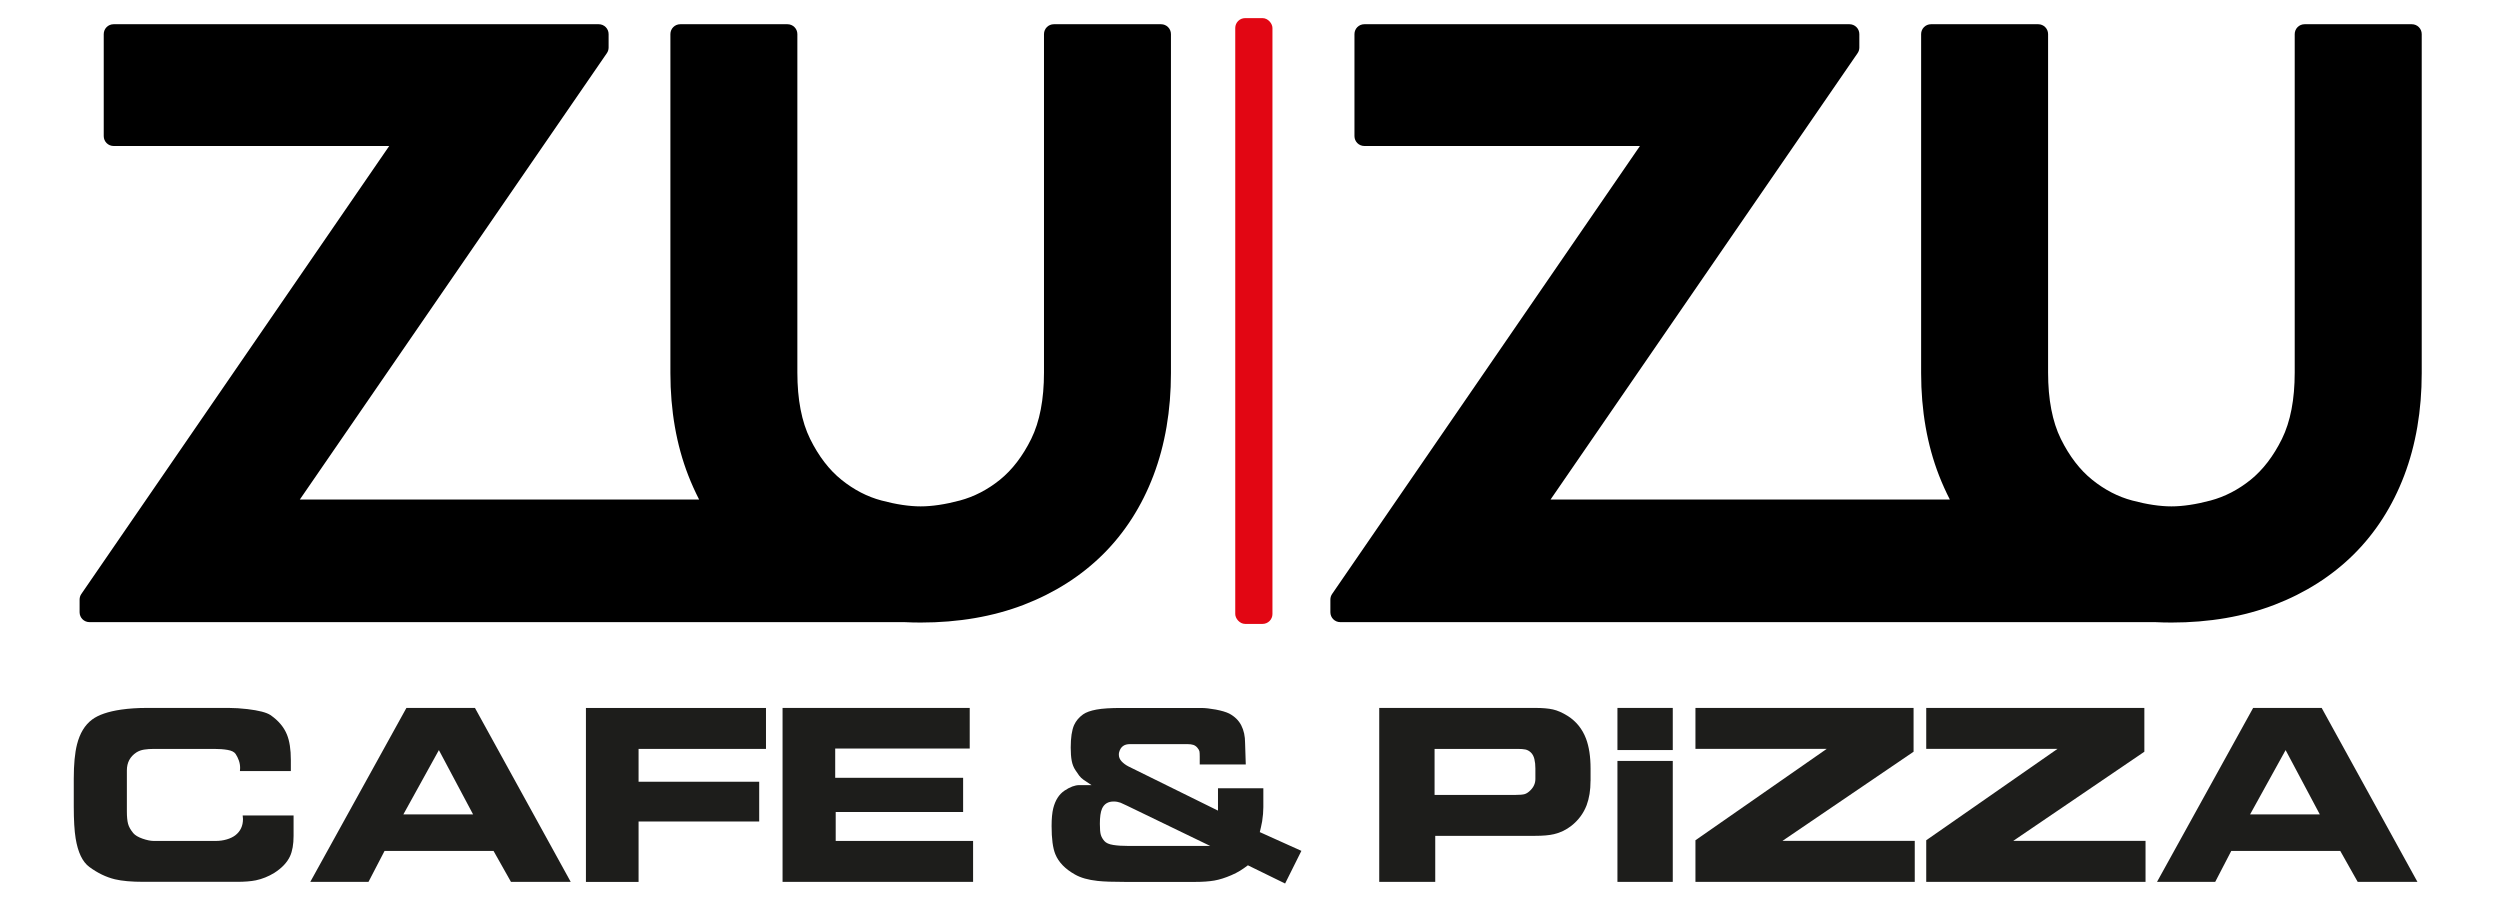
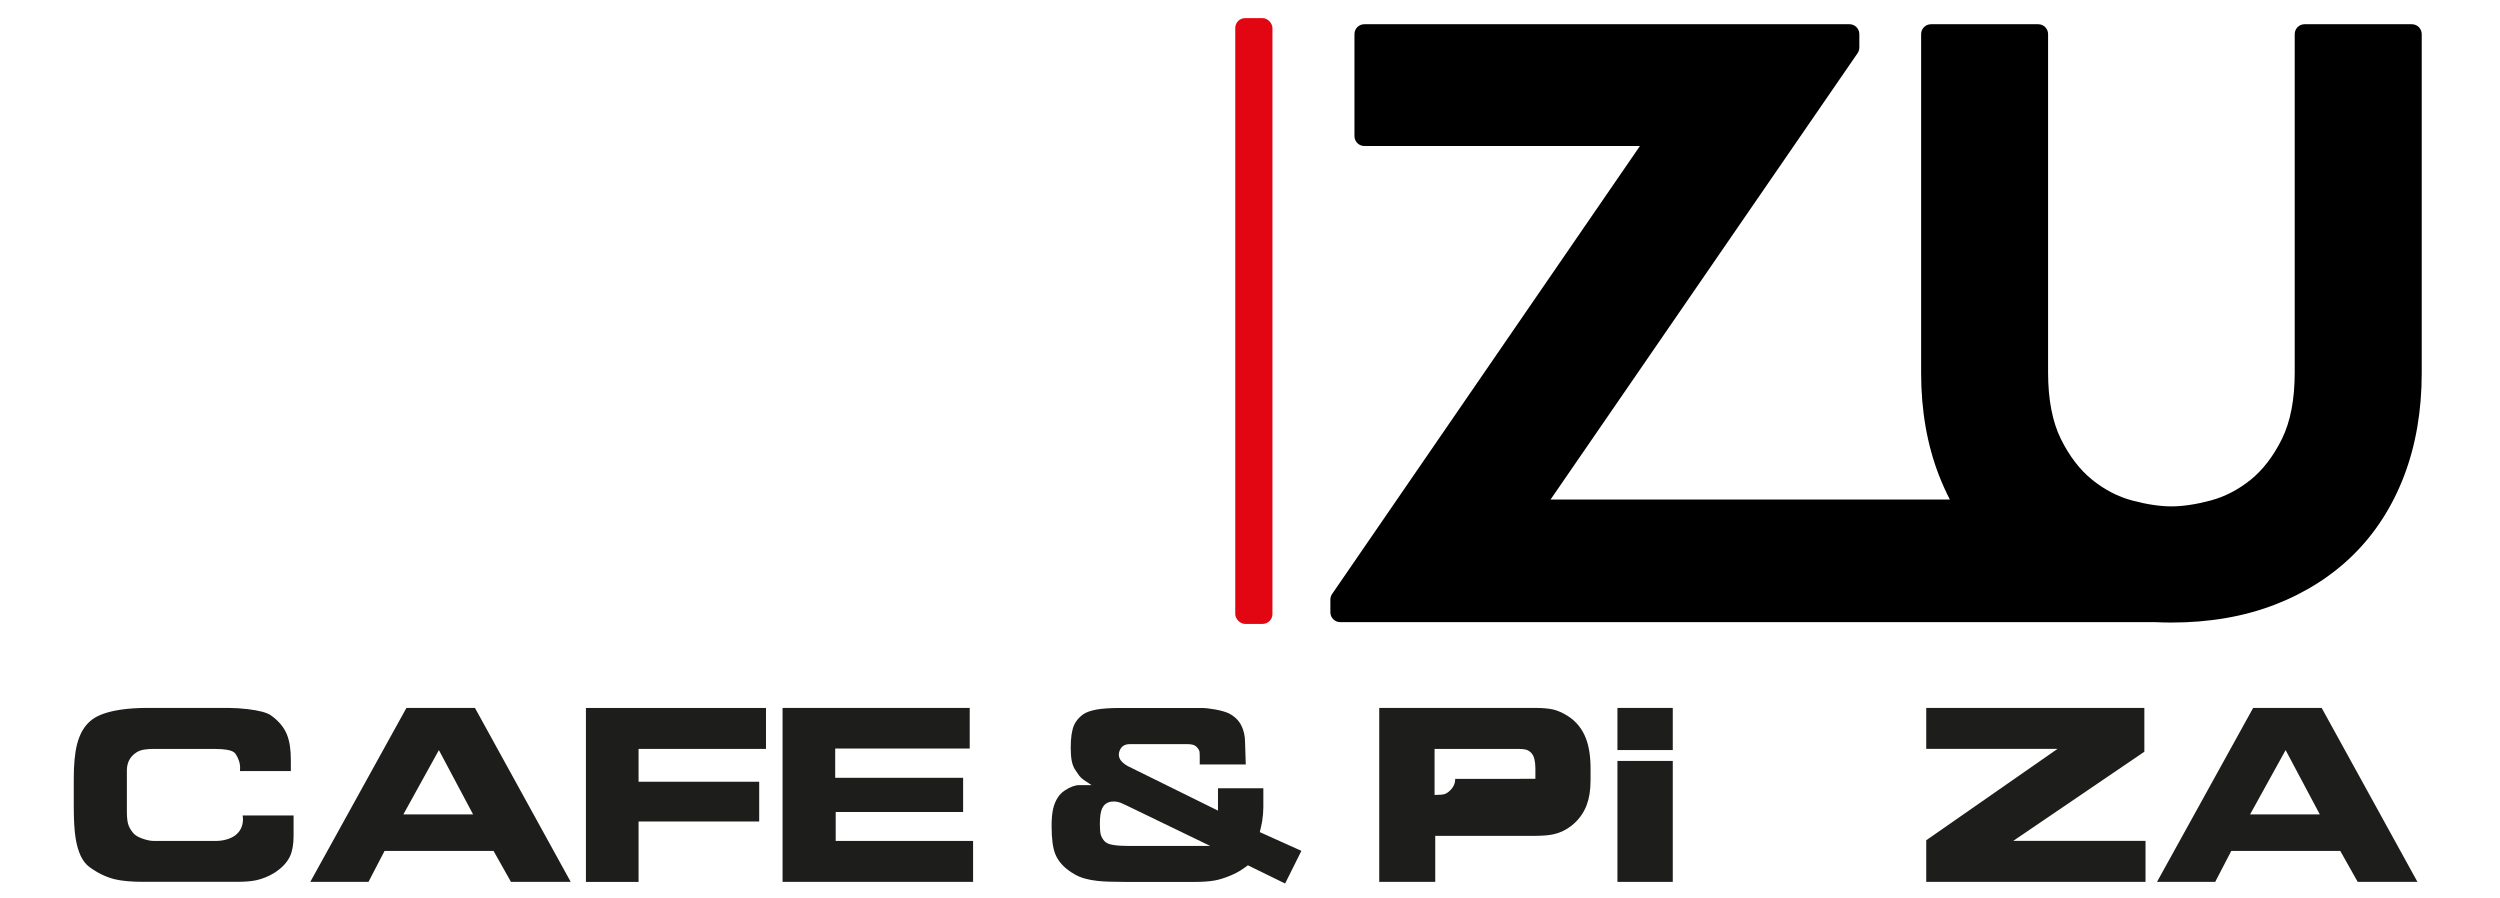
<svg xmlns="http://www.w3.org/2000/svg" id="Layer_1" version="1.1" viewBox="0 0 549 197.2">
  <defs>
    <style>
      .st0 {
        fill: #1d1d1b;
      }

      .st1 {
        fill: #e20613;
      }
    </style>
  </defs>
-   <path d="M254.97,5.32h-23.54c-1.2,0-2.17.97-2.17,2.17v74.33c0,5.89-.94,10.78-2.8,14.56-1.87,3.79-4.19,6.81-6.89,8.99-2.72,2.19-5.68,3.71-8.78,4.54-3.22.86-6.12,1.29-8.61,1.29s-5.39-.43-8.6-1.29c-3.11-.82-6.06-2.35-8.78-4.54-2.71-2.17-5.03-5.2-6.9-8.99-1.86-3.77-2.8-8.67-2.8-14.56V7.49c0-1.2-.97-2.17-2.17-2.17h-23.54c-1.2,0-2.17.97-2.17,2.17v74.45c0,8.2,1.32,15.76,3.93,22.47.71,1.83,1.51,3.59,2.38,5.29h-87.69L133.27,11.67c.25-.36.38-.79.38-1.23v-2.95c0-1.2-.97-2.17-2.17-2.17H24.95c-1.2,0-2.17.97-2.17,2.17v22.4c0,1.2.97,2.17,2.17,2.17h60.52L17.86,130.44c-.25.36-.38.79-.38,1.23v2.78c0,1.2.97,2.17,2.17,2.17h178.94c1.18.06,2.39.09,3.59.09,8.29,0,15.91-1.31,22.64-3.9,6.75-2.6,12.6-6.32,17.39-11.07,4.79-4.75,8.53-10.58,11.09-17.33,2.55-6.71,3.84-14.27,3.84-22.46V7.49c0-1.2-.97-2.17-2.17-2.17Z" />
  <path d="M529.63,5.32h-23.54c-1.2,0-2.17.97-2.17,2.17v74.33c0,5.89-.94,10.78-2.8,14.56-1.87,3.79-4.19,6.81-6.89,8.99-2.72,2.19-5.68,3.71-8.78,4.54-3.22.86-6.12,1.29-8.61,1.29s-5.39-.43-8.6-1.29c-3.11-.82-6.06-2.35-8.78-4.54-2.71-2.17-5.03-5.2-6.9-8.99-1.86-3.77-2.8-8.67-2.8-14.56V7.49c0-1.2-.97-2.17-2.17-2.17h-23.54c-1.2,0-2.17.97-2.17,2.17v74.45c0,8.2,1.32,15.76,3.93,22.47.71,1.83,1.51,3.59,2.38,5.29h-87.69L407.93,11.67c.25-.36.38-.79.38-1.23v-2.95c0-1.2-.97-2.17-2.17-2.17h-106.53c-1.2,0-2.17.97-2.17,2.17v22.4c0,1.2.97,2.17,2.17,2.17h60.52l-67.6,98.38c-.25.36-.38.79-.38,1.23v2.78c0,1.2.97,2.17,2.17,2.17h178.94c1.18.06,2.39.09,3.59.09,8.29,0,15.91-1.31,22.64-3.9,6.75-2.6,12.6-6.32,17.39-11.07,4.79-4.75,8.53-10.58,11.09-17.33,2.55-6.71,3.84-14.27,3.84-22.46V7.49c0-1.2-.97-2.17-2.17-2.17Z" />
  <rect class="st1" x="271.26" y="3.98" width="8.17" height="133.03" rx="2.17" ry="2.17" />
  <path class="st0" d="M64.47,183.55c0,1.85-.26,3.35-.78,4.48-.64,1.38-1.8,2.6-3.46,3.66-1.29.79-2.64,1.33-4.05,1.63-1.09.22-2.48.33-4.16.33h-20.47c-2.68,0-4.78-.19-6.32-.56-1.93-.47-3.8-1.37-5.61-2.71-1.51-1.11-2.51-3.21-3.01-6.28-.27-1.66-.41-4-.41-7.02v-6.09c0-3.15.24-5.65.71-7.51.62-2.45,1.72-4.27,3.31-5.46,1.39-1.04,3.52-1.77,6.39-2.19,1.73-.25,3.62-.37,5.65-.37h17.98c1.26,0,2.64.09,4.12.26,2.48.3,4.15.73,5.02,1.3,1.76,1.21,2.97,2.65,3.64,4.31.57,1.41.85,3.26.85,5.54v2.45h-11.18c.02-.15.04-.37.04-.67,0-.57-.09-1.12-.28-1.65-.19-.53-.43-1.02-.72-1.45-.3-.43-.88-.72-1.75-.87-.87-.15-1.85-.22-2.94-.22h-13.23c-.79,0-1.51.05-2.16.15-.64.1-1.21.31-1.71.63-1.39.92-2.08,2.23-2.08,3.94v9.03c0,1.14.09,2.04.26,2.69.17.66.56,1.34,1.15,2.06.4.47,1.07.87,2.03,1.21.95.33,1.78.5,2.47.5h13.6c.84,0,1.64-.11,2.4-.33.76-.22,1.38-.52,1.88-.89,1.14-.87,1.71-2.07,1.71-3.6,0-.17-.02-.43-.07-.78h11.18v4.5Z" />
  <path class="st0" d="M125.33,193.66h-13.12l-3.83-6.8h-23.93l-3.53,6.8h-12.78l21.11-38.2h15.05l21.03,38.2ZM103.89,178.84l-7.51-14.12-7.8,14.12h15.31Z" />
  <path class="st0" d="M168.21,164.46h-27.98v7.21h26.49v8.73h-26.49v13.27h-11.56v-38.2h39.54v8.99Z" />
  <path class="st0" d="M213.69,193.66h-41.84v-38.2h41.1v8.92h-29.54v6.43h28.09v7.51h-27.98v6.35h30.17v8.99Z" />
  <path class="st0" d="M285.78,186.86l-3.57,7.16-8.17-4c-.62.47-1.2.87-1.75,1.21-.55.33-1.16.65-1.86.95-1.36.59-2.62.99-3.77,1.19-1.15.2-2.6.3-4.33.3h-15.16c-2.75,0-4.79-.07-6.13-.22-2.06-.22-3.72-.69-4.98-1.41-2.16-1.21-3.59-2.7-4.31-4.46-.55-1.34-.82-3.39-.82-6.17,0-1.63.12-2.95.37-3.94.45-1.76,1.27-3.04,2.47-3.85,1.2-.8,2.29-1.21,3.25-1.21h2.68l-1.78-1.19c-.35-.25-.66-.54-.93-.89-.15-.2-.42-.59-.82-1.19-.4-.59-.67-1.28-.82-2.06s-.22-1.75-.22-2.92c0-2.18.25-3.83.74-4.94.42-.92,1.08-1.7,1.97-2.34.67-.47,1.65-.82,2.95-1.06,1.3-.24,3.1-.35,5.41-.35h17.58c.87,0,1.93.12,3.2.35,1.26.24,2.24.53,2.94.87,1.21.64,2.1,1.51,2.66,2.6.56,1.09.84,2.38.84,3.86l.15,4.72h-10.11v-1.71c0-.54-.02-.93-.06-1.15-.04-.22-.19-.49-.45-.8-.26-.31-.56-.52-.89-.63s-.76-.17-1.28-.17h-12.67c-1.24,0-2.02.58-2.34,1.75-.05.12-.07.32-.07.59,0,.52.2,1,.59,1.43.4.43.9.81,1.52,1.13l19.66,9.7v-4.9h9.96v4.16c0,.94-.09,1.97-.26,3.08-.07.42-.16.85-.26,1.28-.1.43-.19.8-.26,1.1l9.14,4.12ZM265.79,185.78l-18.36-8.88c-.72-.35-1.18-.56-1.37-.63-.47-.17-.97-.26-1.49-.26-1.24,0-2.09.52-2.56,1.56-.32.72-.48,1.83-.48,3.34,0,1.16.07,1.98.22,2.45.15.47.41.92.78,1.34.37.42,1.02.71,1.93.85.92.15,2.06.22,3.42.22h17.91Z" />
-   <path class="st0" d="M349.28,171.51c0,2.03-.29,3.79-.85,5.3-.69,1.8-1.81,3.31-3.34,4.52-1.16.91-2.44,1.53-3.83,1.85-1.04.25-2.43.37-4.16.37h-21.92v10.11h-12.3v-38.2h34.3c1.56,0,2.84.11,3.83.33.99.22,2.07.69,3.23,1.41,1.88,1.19,3.23,2.85,4.05,5,.67,1.78,1,3.97,1,6.56v2.74ZM337.17,171.03v-2.3c0-.74-.07-1.42-.22-2.04-.15-.62-.41-1.1-.78-1.45-.37-.35-.77-.56-1.19-.65-.42-.09-.99-.13-1.71-.13h-18.24v10.11h17.61c1.09,0,1.83-.07,2.23-.2.4-.14.79-.4,1.19-.8.74-.72,1.11-1.56,1.11-2.53Z" />
+   <path class="st0" d="M349.28,171.51c0,2.03-.29,3.79-.85,5.3-.69,1.8-1.81,3.31-3.34,4.52-1.16.91-2.44,1.53-3.83,1.85-1.04.25-2.43.37-4.16.37h-21.92v10.11h-12.3v-38.2h34.3c1.56,0,2.84.11,3.83.33.99.22,2.07.69,3.23,1.41,1.88,1.19,3.23,2.85,4.05,5,.67,1.78,1,3.97,1,6.56v2.74ZM337.17,171.03v-2.3c0-.74-.07-1.42-.22-2.04-.15-.62-.41-1.1-.78-1.45-.37-.35-.77-.56-1.19-.65-.42-.09-.99-.13-1.71-.13h-18.24v10.11c1.09,0,1.83-.07,2.23-.2.4-.14.79-.4,1.19-.8.74-.72,1.11-1.56,1.11-2.53Z" />
  <path class="st0" d="M367.34,193.66h-12.15v-26.56h12.15v26.56Z" />
  <path class="st0" d="M367.34,164.71h-12.15v-9.25h12.15v9.25Z" />
-   <path class="st0" d="M420.48,193.66h-48.16v-9.14l28.83-20.07h-28.83v-8.99h47.9v9.62l-28.8,19.58h29.06v8.99Z" />
  <path class="st0" d="M471.16,193.66h-48.16v-9.14l28.83-20.07h-28.83v-8.99h47.9v9.62l-28.8,19.58h29.06v8.99Z" />
  <path class="st0" d="M530.87,193.66h-13.12l-3.83-6.8h-23.93l-3.53,6.8h-12.78l21.11-38.2h15.05l21.03,38.2ZM509.43,178.84l-7.51-14.12-7.8,14.12h15.31Z" />
</svg>